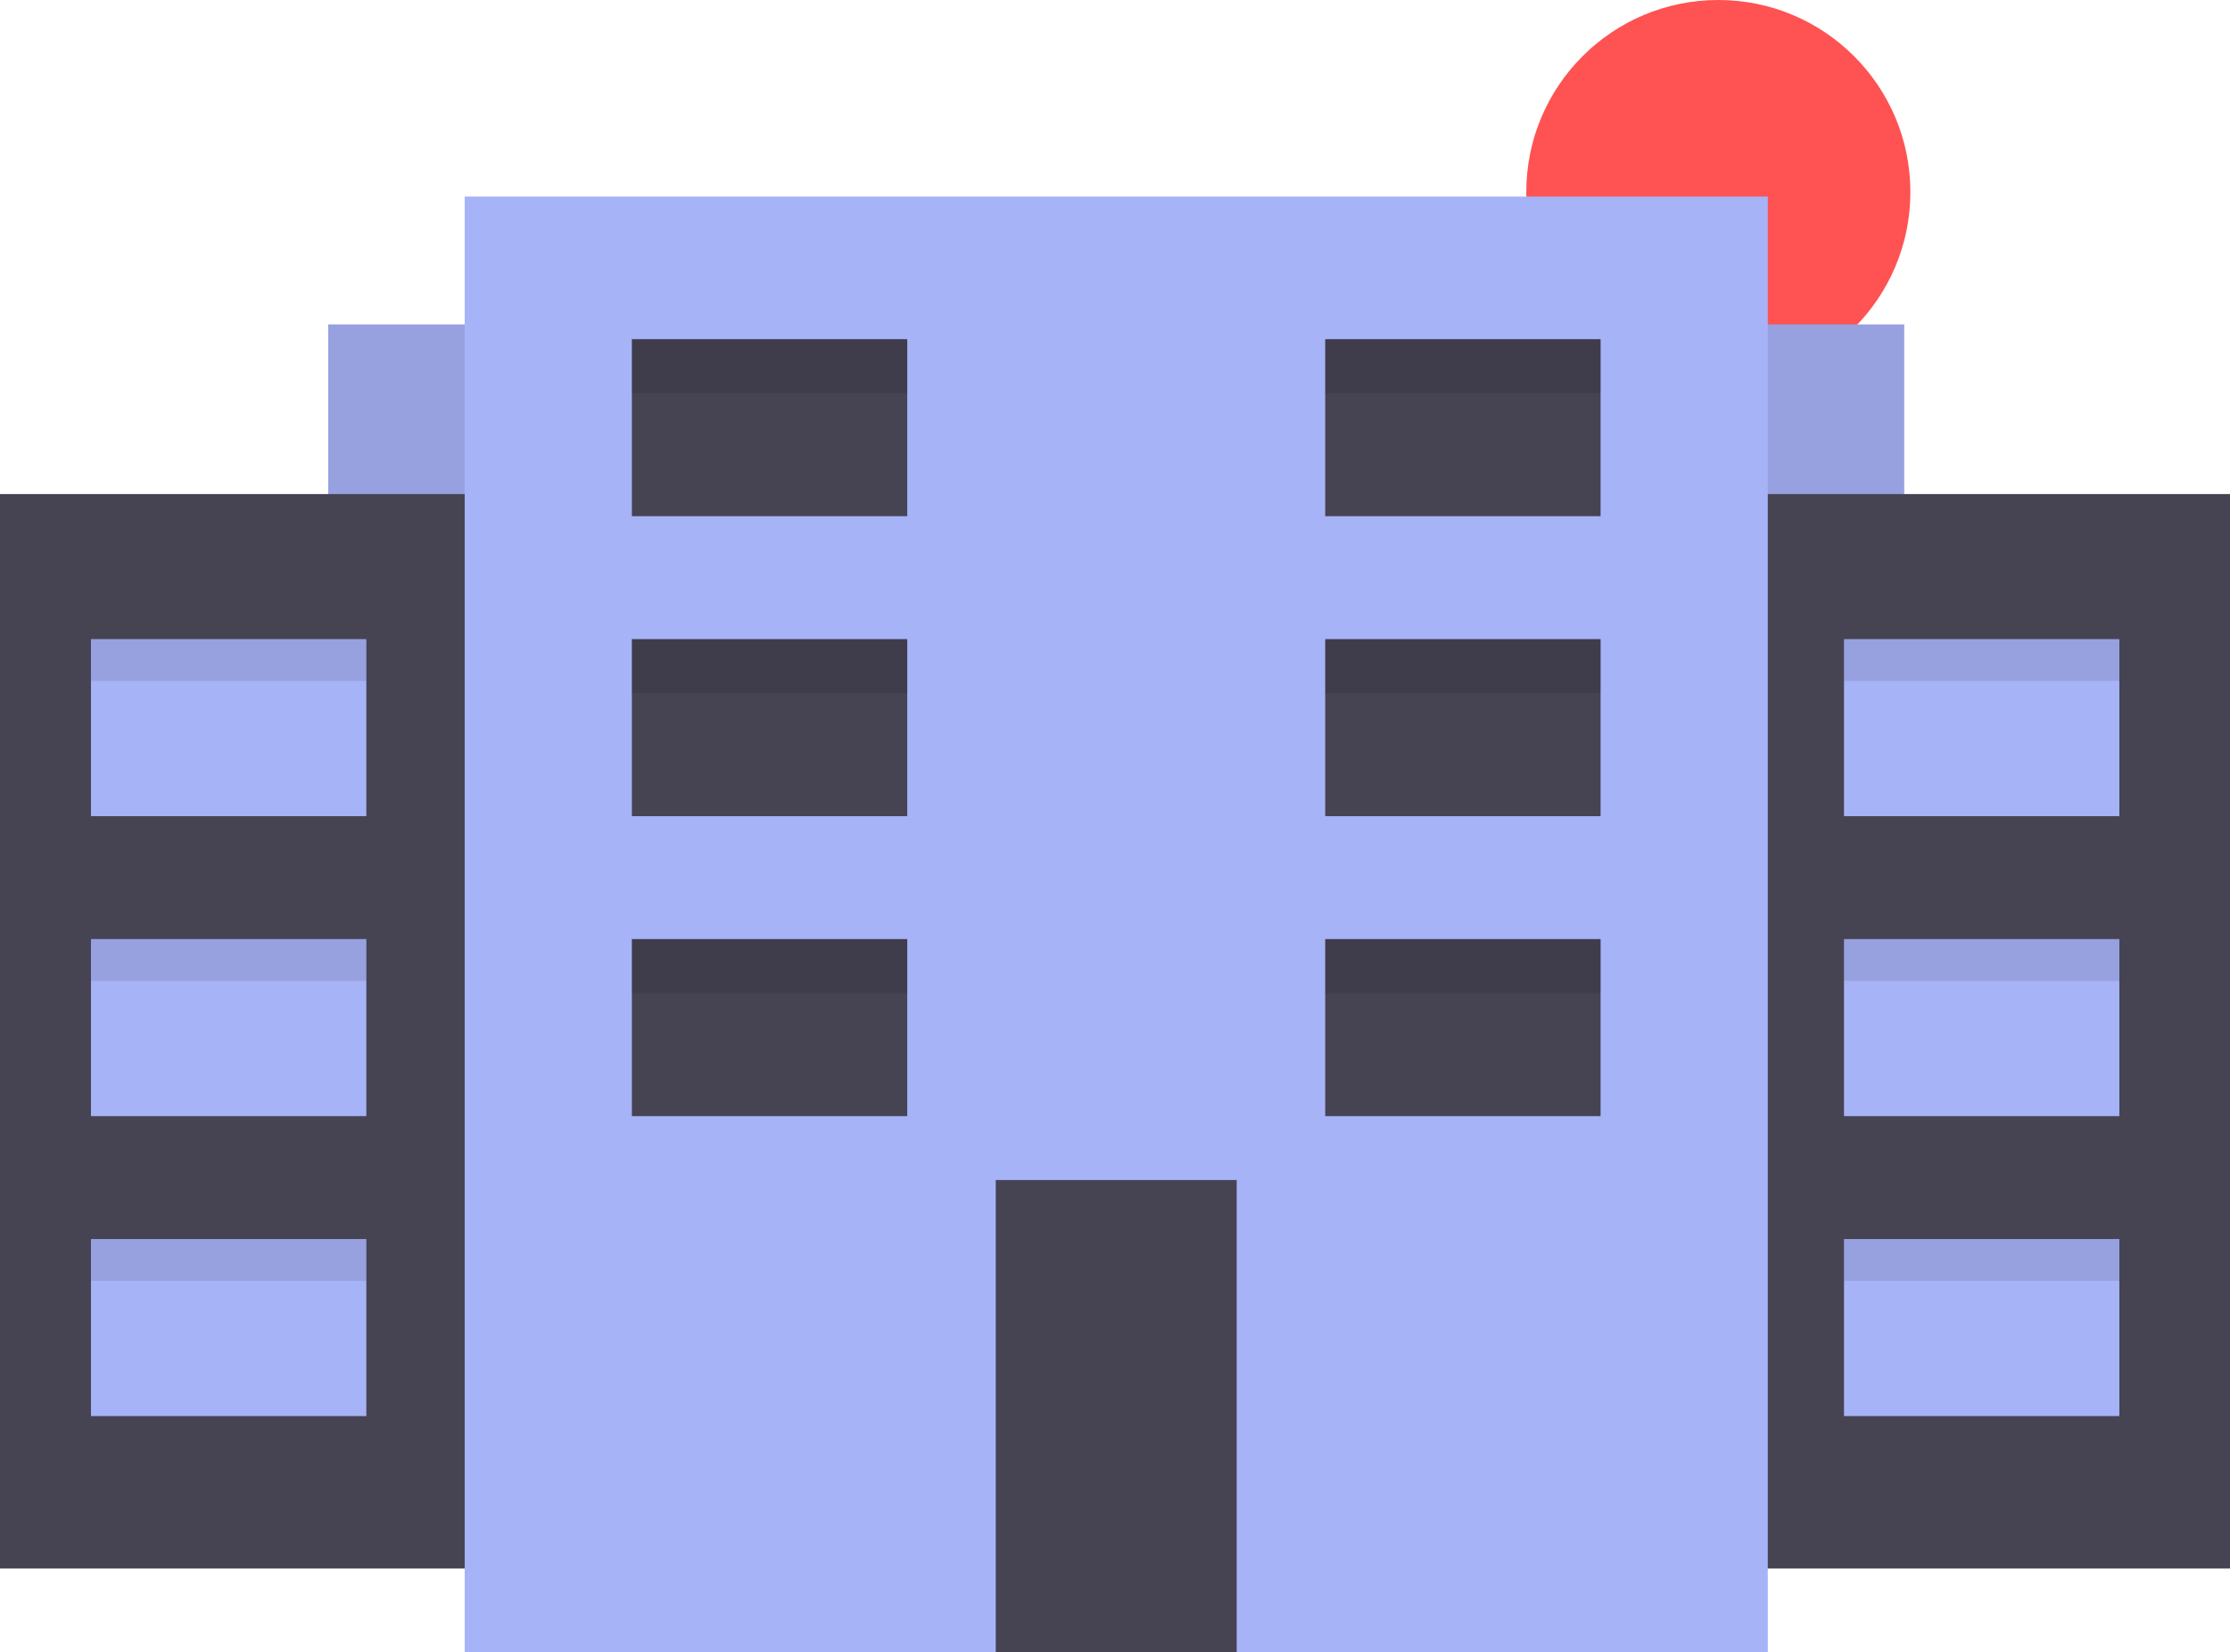
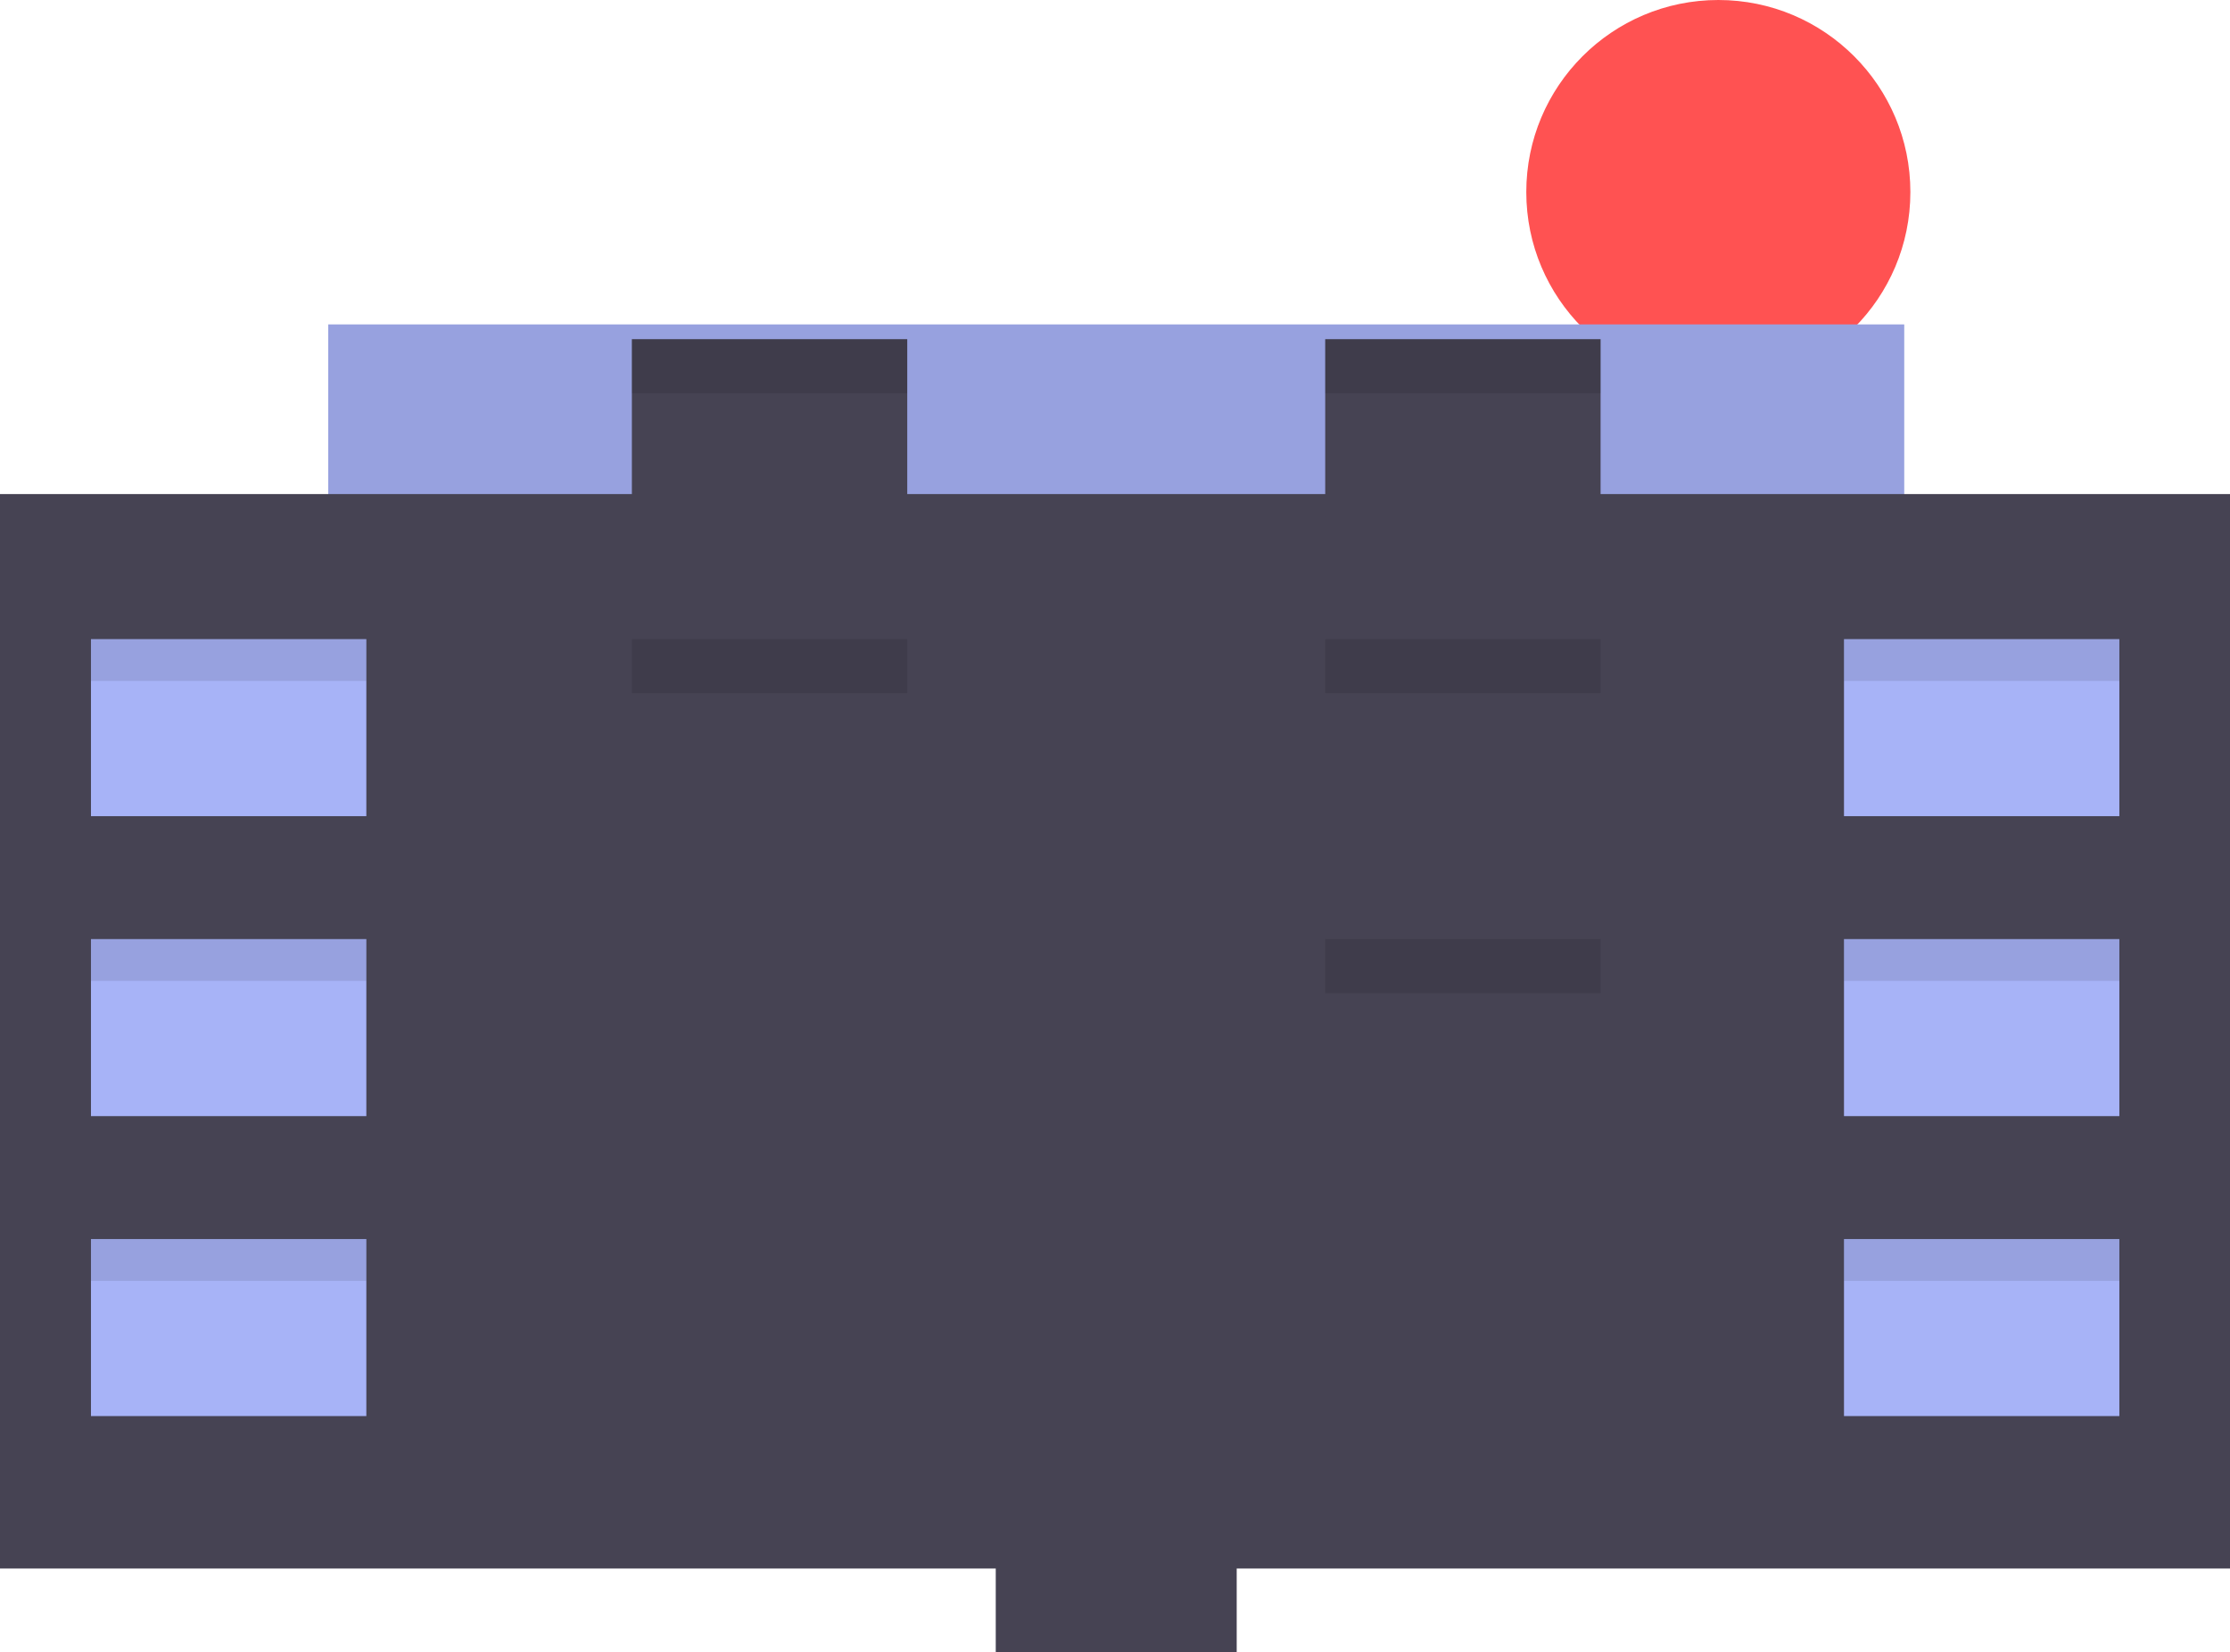
<svg xmlns="http://www.w3.org/2000/svg" id="a829b389-c410-4f7b-96e4-605d098a680d" data-name="Layer 1" width="907" height="671.95" viewBox="0 0 907 671.95">
  <title>Building</title>
  <circle cx="698.89" cy="78.11" r="78.11" fill="#ff5252" />
  <rect x="133.5" y="131.95" width="641" height="503" fill="#a7b3f7" />
  <rect x="133.5" y="131.95" width="641" height="503" opacity="0.1" />
  <rect y="200.95" width="907" height="437" fill="#464353" />
-   <rect x="189" y="79.95" width="530" height="592" fill="#a7b3f7" />
  <rect x="37" y="259.95" width="112" height="72" fill="#a7b3f7" />
  <rect x="37" y="381.95" width="112" height="72" fill="#a7b3f7" />
  <rect x="37" y="503.95" width="112" height="72" fill="#a7b3f7" />
  <rect x="257" y="137.95" width="112" height="72" fill="#464353" />
  <rect x="257" y="259.95" width="112" height="72" fill="#464353" />
-   <rect x="257" y="381.95" width="112" height="72" fill="#464353" />
  <rect x="685.5" y="251.98" width="112" height="72" transform="translate(1336.5 461.93) rotate(-180)" fill="#464353" />
  <rect x="685.5" y="373.98" width="112" height="72" transform="translate(1336.5 705.93) rotate(-180)" fill="#464353" />
  <rect x="685.5" y="495.98" width="112" height="72" transform="translate(1336.5 949.93) rotate(-180)" fill="#464353" />
  <rect x="750" y="259.95" width="112" height="72" fill="#a7b3f7" />
  <rect x="750" y="381.95" width="112" height="72" fill="#a7b3f7" />
  <rect x="750" y="503.95" width="112" height="72" fill="#a7b3f7" />
  <rect x="405" y="479.95" width="98" height="192" fill="#464353" />
  <rect x="257" y="137.95" width="112" height="22" opacity="0.1" />
  <rect x="539" y="137.95" width="112" height="22" opacity="0.1" />
  <rect x="539" y="259.95" width="112" height="22" opacity="0.1" />
  <rect x="539" y="381.95" width="112" height="22" opacity="0.1" />
  <rect x="257" y="259.95" width="112" height="22" opacity="0.1" />
-   <rect x="257" y="381.95" width="112" height="22" opacity="0.1" />
  <rect x="37" y="259.95" width="112" height="17" opacity="0.1" />
  <rect x="37" y="381.95" width="112" height="17" opacity="0.1" />
  <rect x="37" y="503.95" width="112" height="17" opacity="0.1" />
  <rect x="750" y="259.95" width="112" height="17" opacity="0.1" />
  <rect x="750" y="381.95" width="112" height="17" opacity="0.1" />
  <rect x="750" y="503.95" width="112" height="17" opacity="0.1" />
</svg>